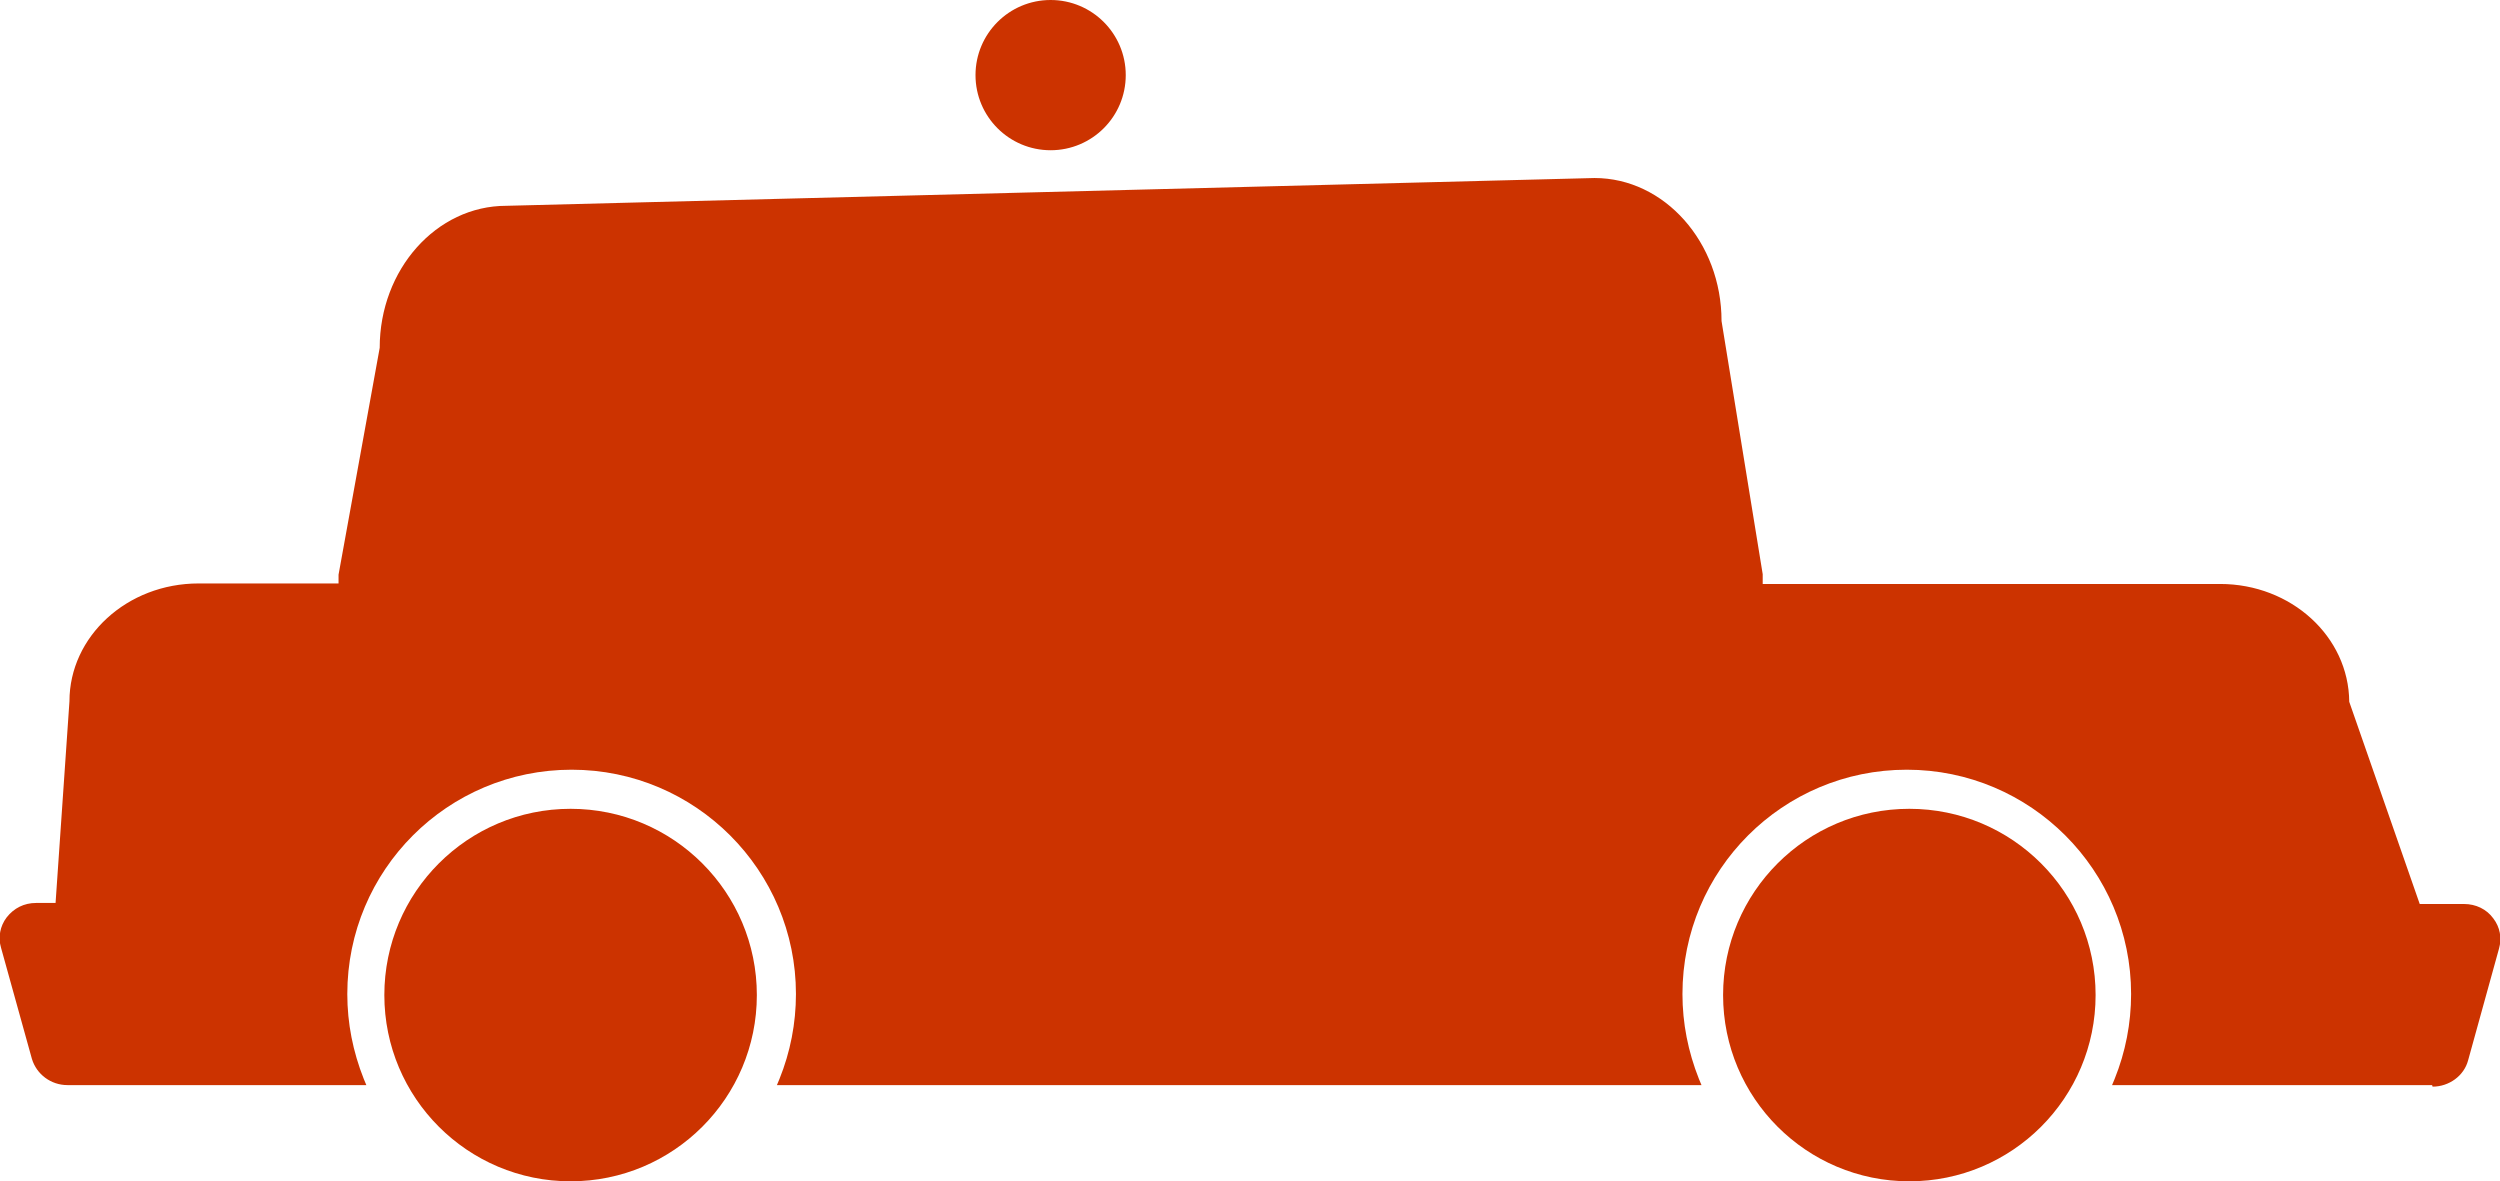
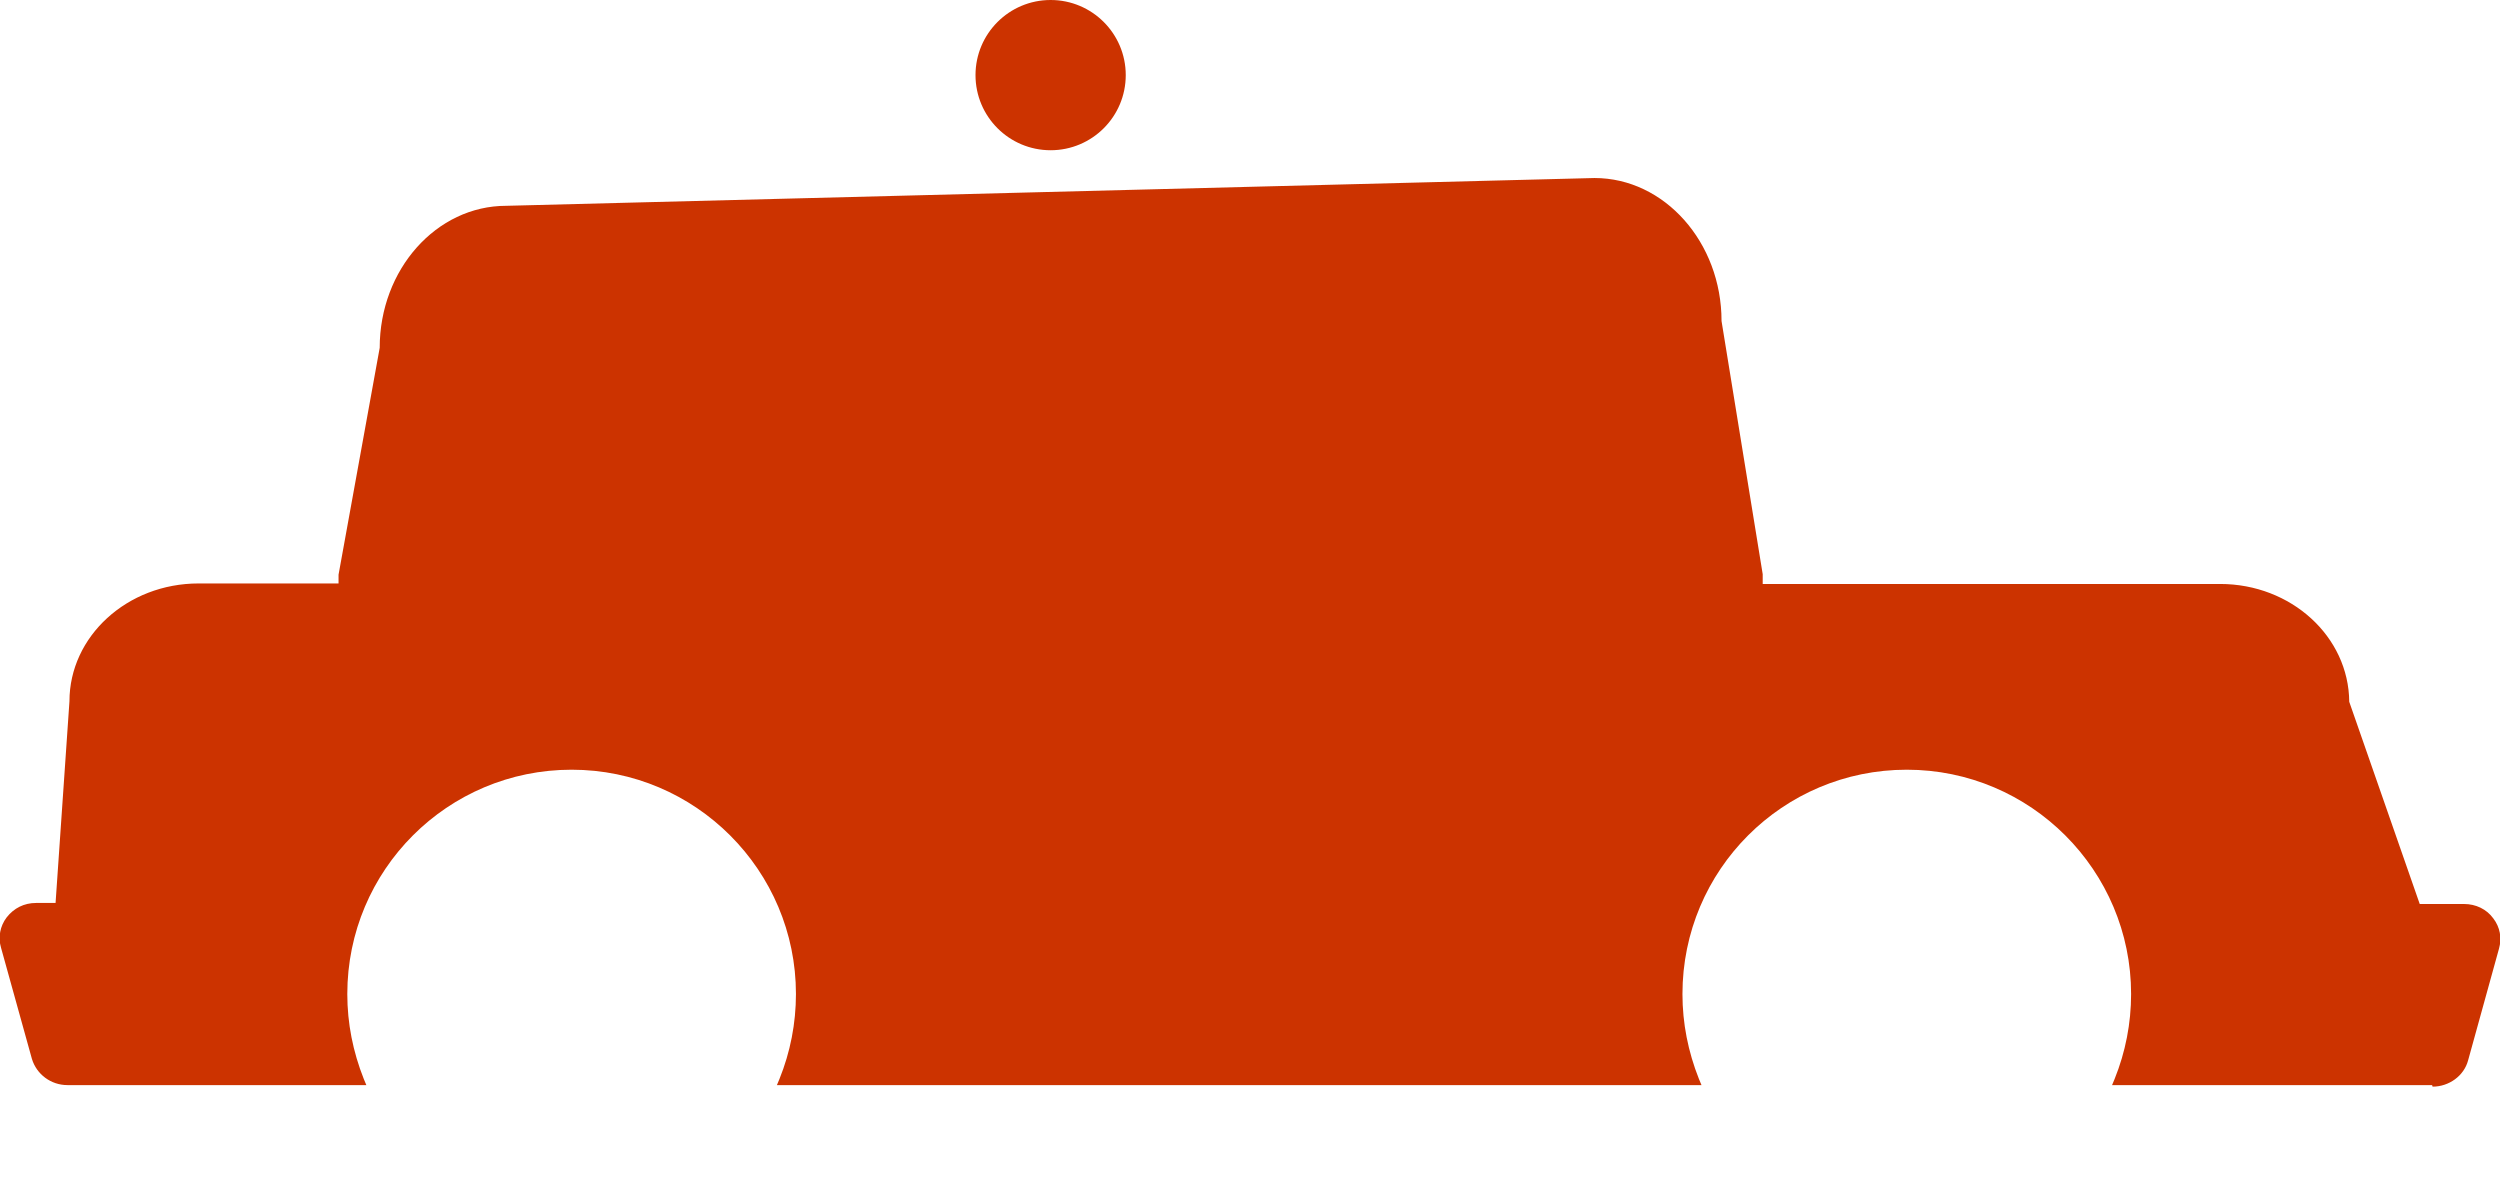
<svg xmlns="http://www.w3.org/2000/svg" id="_レイヤー_2" data-name="レイヤー 2" viewBox="0 0 48.59 22.96">
  <defs>
    <style>
      .cls-1 {
        fill: #c30;
      }
    </style>
  </defs>
  <g id="_レイヤー_1-2" data-name="レイヤー 1">
    <g>
      <path class="cls-1" d="M47.27,21.09h-6.22l.05-.12c.21-.52.32-1.08.32-1.65,0-2.4-1.95-4.36-4.36-4.36s-4.36,1.95-4.36,4.36c0,.57.11,1.12.32,1.65l.05.12H15.1l.05-.12c.21-.52.32-1.08.32-1.65,0-2.4-1.95-4.36-4.36-4.36s-4.36,1.95-4.36,4.36c0,.57.11,1.12.32,1.65l.05.12H1.31c-.32,0-.6-.21-.69-.51L.02,18.42c-.06-.2-.02-.42.11-.59.14-.18.34-.28.57-.28h.38l.27-3.92c0-1.26,1.12-2.29,2.51-2.29h2.72c0-.06,0-.11,0-.17l.8-4.41c0-1.52,1.1-2.76,2.46-2.76l21.15-.54c1.36,0,2.47,1.25,2.47,2.78l.8,4.92c0,.07,0,.13,0,.19h8.89c1.38,0,2.5,1.02,2.51,2.29l1.37,3.93h.86c.23,0,.44.1.57.28.13.17.17.38.11.59l-.6,2.17c-.08.3-.37.51-.69.51Z" />
-       <circle class="cls-1" cx="11.09" cy="19.34" r="3.62" />
-       <circle class="cls-1" cx="37.11" cy="19.34" r="3.62" />
      <circle class="cls-1" cx="20.42" cy="1.46" r="1.46" />
    </g>
  </g>
</svg>